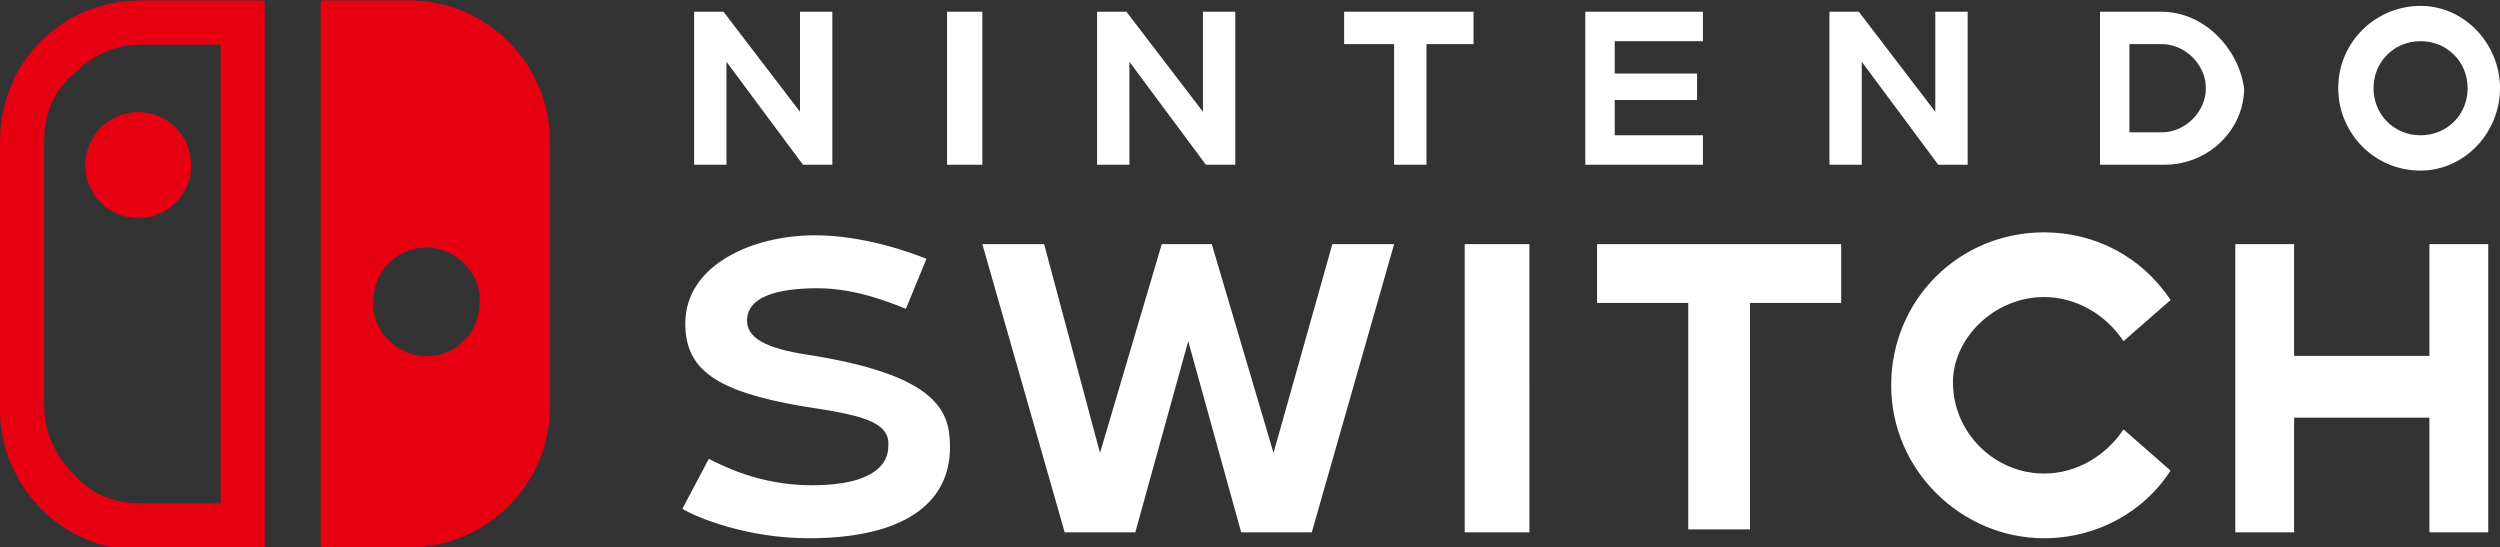
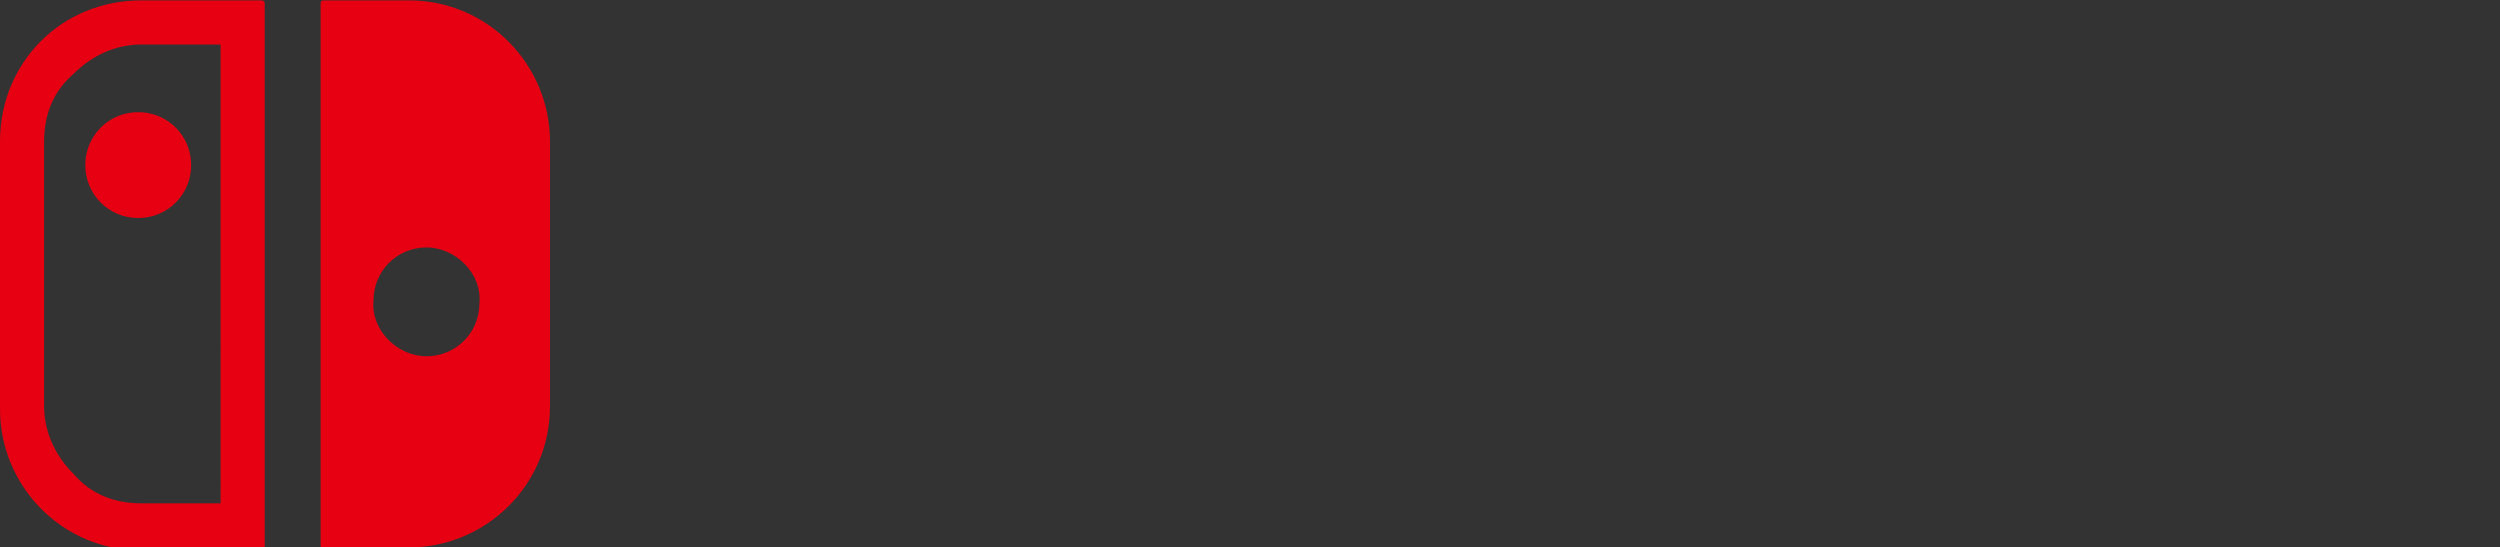
<svg xmlns="http://www.w3.org/2000/svg" version="1.1" id="Layer_1" x="0px" y="0px" viewBox="0 0 85 18.6" enable-background="new 0 0 85 18.6" xml:space="preserve">
  <rect x="0" y="0" width="85" height="18.6" fill="#333333" stroke="none" />
  <g transform="translate(0 -.187)">
    <path fill-rule="evenodd" clip-rule="evenodd" fill="#E60012" d="M2.9,5.8c0,1,0.8,1.8,1.8,1.8s1.8-0.8,1.8-1.8   c0-1-0.8-1.8-1.8-1.8c0,0,0,0,0,0C3.7,4,2.9,4.8,2.9,5.8L2.9,5.8z M7.5,17.3H4.8c-0.9,0-1.7-0.3-2.3-1c-0.6-0.6-1-1.4-1-2.3V5   c0-0.9,0.3-1.7,1-2.3c0.6-0.6,1.4-1,2.3-1h2.7L7.5,17.3L7.5,17.3z M8.9,0.2H4.8C2.1,0.2,0,2.3,0,5v9.1c0,2.6,2.1,4.8,4.8,4.8h4.1   c0.1,0,0.1-0.1,0.1-0.1c0,0,0,0,0,0V0.3C9,0.2,8.9,0.2,8.9,0.2L8.9,0.2z M14.5,8.6c1,0,1.9,0.9,1.8,1.9c0,1-0.8,1.8-1.8,1.8   c-1,0-1.9-0.9-1.8-1.9C12.7,9.4,13.5,8.6,14.5,8.6z M11,18.8h2.9c2.6,0,4.8-2.1,4.8-4.8V5c0-2.6-2.1-4.8-4.8-4.8H11   c-0.1,0-0.1,0.1-0.1,0.1v0v18.4C10.9,18.8,10.9,18.8,11,18.8L11,18.8z" />
  </g>
-   <path fill-rule="evenodd" clip-rule="evenodd" fill="#FFFFFF" d="M73.5,4.5h-1.1v-3h1.1C74.3,1.5,75,2.2,75,3  C75,3.8,74.3,4.5,73.5,4.5z M73.5,0.4h-2.1v5.2h2.2c1.5,0,2.7-1.2,2.7-2.6C76.1,1.6,74.9,0.4,73.5,0.4L73.5,0.4z M69.5,10.1  c1.1,0,2.1,0.6,2.7,1.5l1.6-1.4c-1-1.5-2.6-2.3-4.3-2.3c-2.9,0-5.2,2.3-5.2,5.2s2.4,5.2,5.2,5.2c1.8,0,3.4-0.9,4.3-2.3l-1.6-1.4  c-0.6,0.9-1.6,1.5-2.7,1.5c-1.7,0-3.1-1.4-3.1-3.1C66.4,11.5,67.8,10.1,69.5,10.1L69.5,10.1z M54.3,10.3h3.1v7.7h2.1v-7.7h3.1V8.3  h-8.3V10.3L54.3,10.3z M82.6,12.1H78V8.3h-2v9.8h2v-3.9h4.6v3.9h2V8.3h-2V12.1z M82.3,4.6c-0.9,0-1.6-0.7-1.6-1.6  c0-0.9,0.7-1.6,1.6-1.6c0.9,0,1.6,0.7,1.6,1.6C83.9,3.9,83.2,4.6,82.3,4.6z M82.3,0.2c-1.5,0-2.8,1.2-2.8,2.8c0,1.5,1.2,2.8,2.8,2.8  C83.8,5.8,85,4.5,85,3C85,1.5,83.8,0.2,82.3,0.2L82.3,0.2z M57.9,4.6h-3V3.4h2.8V2.5h-2.8V1.4h3v-1l-4,0v5.2l4,0V4.6L57.9,4.6z   M66.9,5.6V0.4h-1.1v3.4l-2.6-3.4h-1v5.2h1.1V2.1l2.6,3.5H66.9L66.9,5.6z M32.2,5.6h1.2V0.4h-1.2V5.6L32.2,5.6z M27.7,12.1  c-1.4-0.2-2.3-0.5-2.3-1.2c0-0.8,1-1.1,2.4-1.1c1.3,0,2.5,0.5,3,0.7l0.7-1.7c-0.5-0.2-2.1-0.8-3.8-0.8c-2.1,0-4.4,1-4.4,3  c0,1.6,1.1,2.3,3.9,2.8c2,0.3,3.1,0.5,3,1.4c0,0.5-0.4,1.3-2.6,1.3c-1.8,0-3.1-0.7-3.5-0.9l-0.9,1.7c0.5,0.3,2.2,1,4.3,1  c3.1,0,4.8-1.1,4.8-3.1C32.3,14,31.9,12.8,27.7,12.1L27.7,12.1z M43.3,15.4l-2.1-7.1h-1.7l-2.1,7.1l-1.9-7.1h-2.1l2.8,9.8h2.4  l1.8-6.5l1.8,6.5h2.4l2.8-9.8h-2.1L43.3,15.4L43.3,15.4z M38.4,2.1l2.6,3.5h1V0.4h-1.1v3.4l-2.6-3.4h-1v5.2h1.1V2.1z M49.8,18.1h2.2  V8.3h-2.2V18.1z M50.1,0.4h-4.4v1.1h1.7v4.1h1.1V1.5h1.6L50.1,0.4L50.1,0.4z M24.7,2.1l2.6,3.5h1V0.4h-1.1v3.4l-2.6-3.4h-1v5.2h1.1  L24.7,2.1L24.7,2.1z" />
</svg>